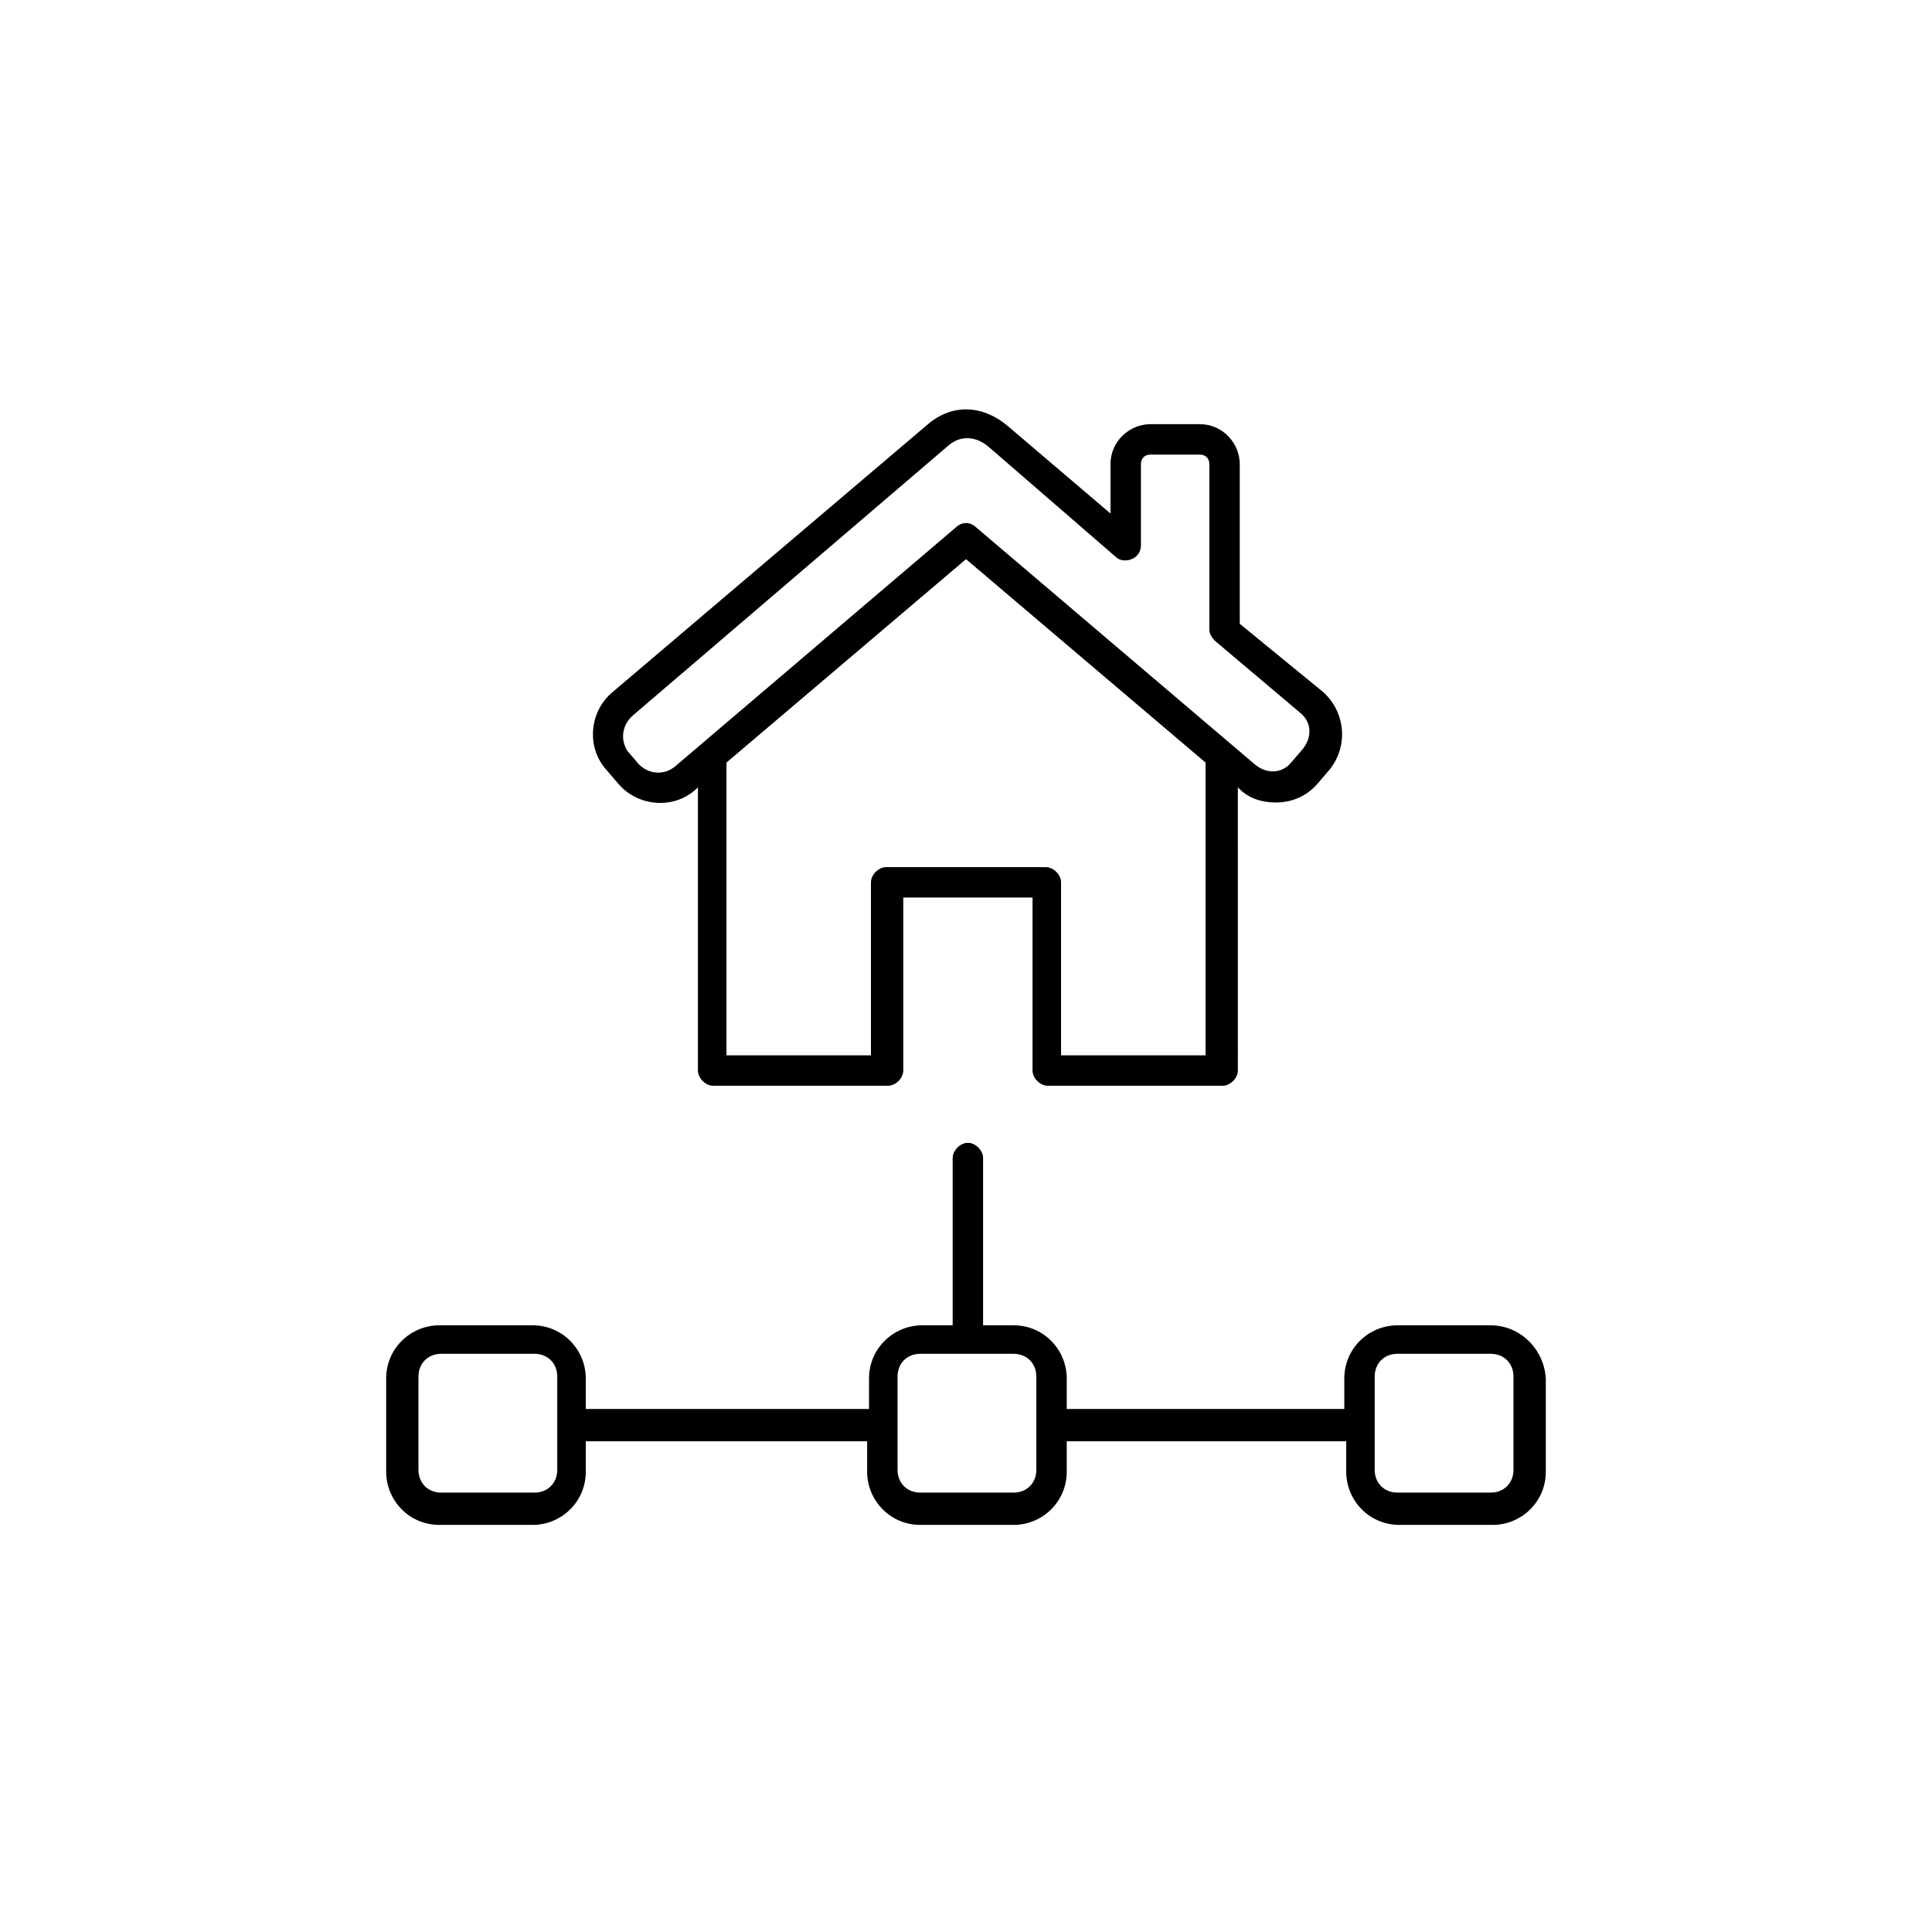
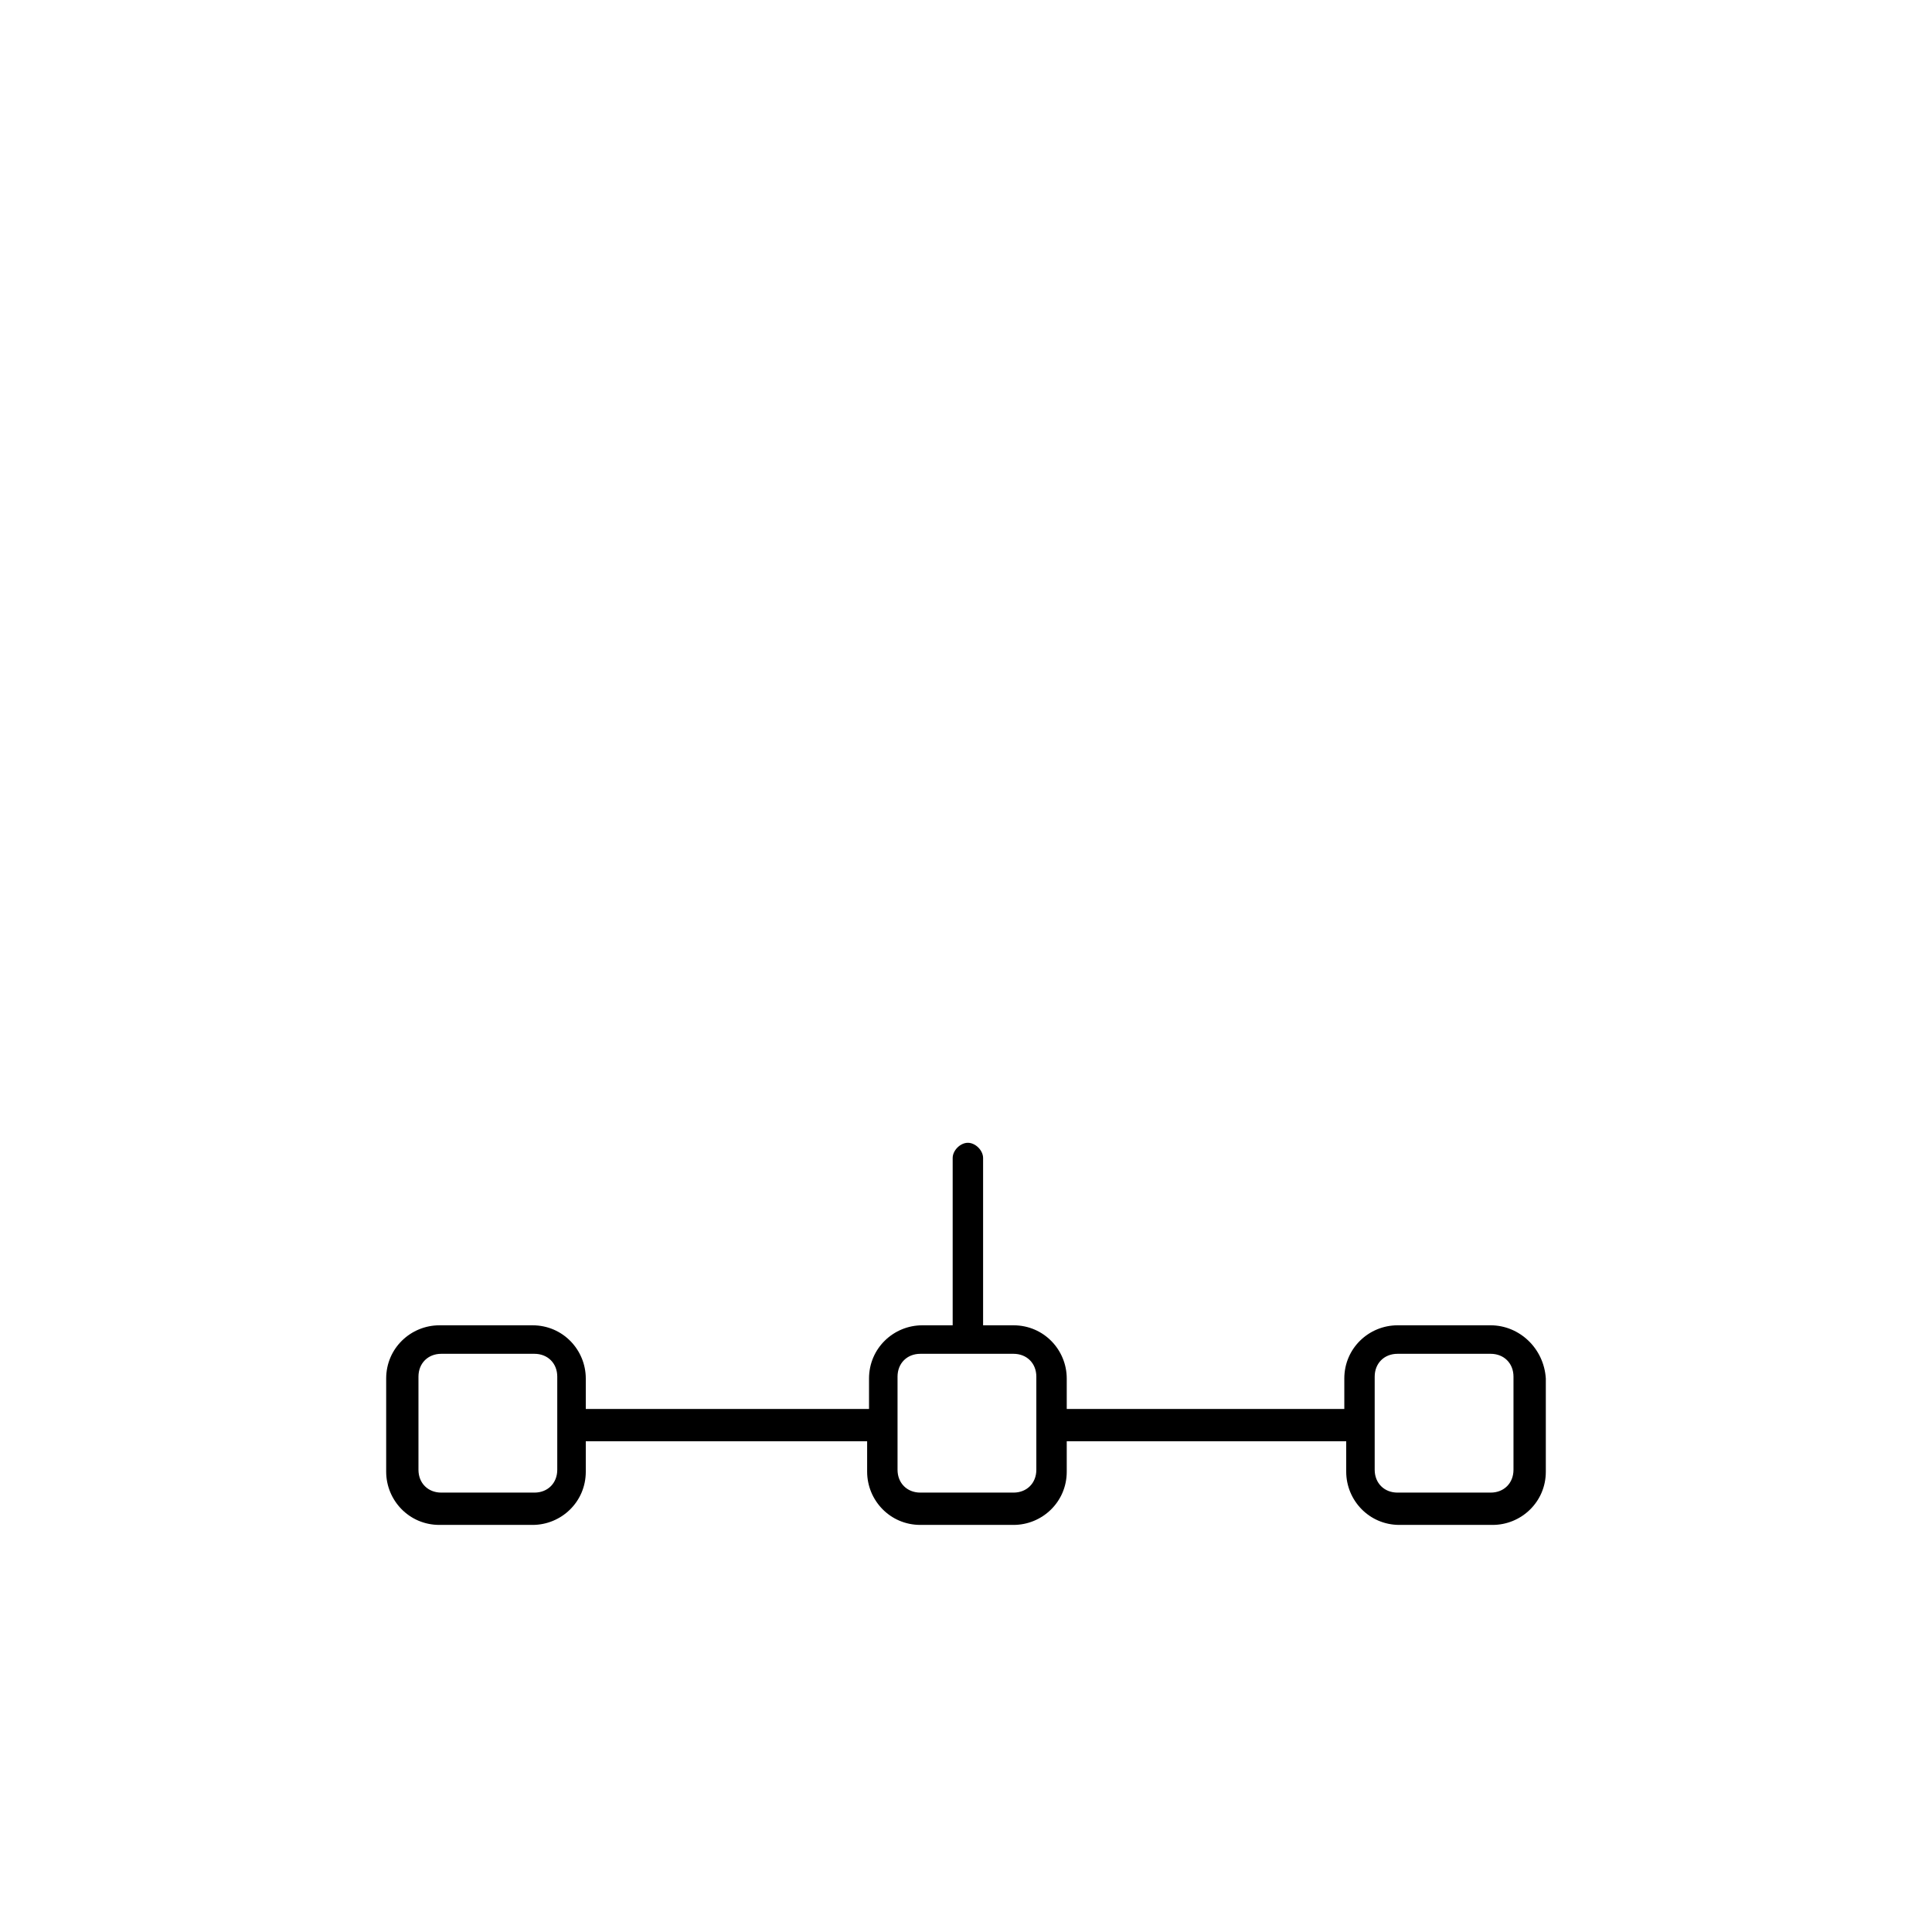
<svg xmlns="http://www.w3.org/2000/svg" fill="#000000" width="800px" height="800px" version="1.1" viewBox="144 144 512 512">
  <g>
-     <path d="m307.8 351.63c5.039 6.047 14.609 7.055 20.656 1.512l0.504-0.504v75.066c0 2.016 2.016 4.031 4.031 4.031h46.352c2.016 0 4.031-2.016 4.031-4.031v-45.848h34.258v45.848c0 2.016 2.016 4.031 4.031 4.031h46.352c2.016 0 4.031-2.016 4.031-4.031l-0.004-75.066 0.504 0.504c2.519 2.519 6.047 3.527 9.574 3.527 4.031 0 8.062-1.512 11.082-5.039l3.023-3.527c5.039-6.047 4.535-15.113-1.512-20.656l-22.168-18.137v-42.32c0-5.543-4.535-10.578-10.578-10.578h-13.098c-5.543 0-10.578 4.535-10.578 10.578v13.098l-27.207-23.176c-6.551-5.543-14.609-6.047-21.16-0.504l-83.637 71.039c-6.047 5.039-7.055 14.609-1.512 20.656zm155.68 72.043h-38.289v-45.848c0-2.016-2.016-4.031-4.031-4.031h-42.32c-2.016 0-4.031 2.016-4.031 4.031v45.848h-38.289l0.004-77.586 63.48-53.906 63.48 53.906zm-151.64-90.18 83.633-71.539c3.023-2.519 7.055-2.519 10.578 0.504l33.754 29.223c1.008 1.008 3.023 1.008 4.031 0.504 1.512-0.504 2.519-2.016 2.519-3.527v-21.664c0-1.512 1.008-2.519 2.519-2.519h13.098c1.512 0 2.519 1.008 2.519 2.519v43.832c0 1.008 0.504 2.016 1.512 3.023l22.672 19.145c3.023 2.519 3.023 6.551 0.504 9.574l-3.023 3.527c-2.519 3.023-6.551 3.023-9.574 0.504l-74.059-62.984c-0.504-0.504-1.512-1.008-2.519-1.008-1.008 0-2.016 0.504-2.519 1.008l-74.562 63.48c-3.023 2.519-7.055 2.016-9.574-0.504l-3.023-3.527c-2.012-3.019-1.508-7.051 1.516-9.57z" />
    <path d="m539.05 495.22h-24.688c-7.559 0-14.105 6.047-14.105 14.105v8.062h-73.559v-8.062c0-7.559-6.047-14.105-14.105-14.105h-8.062v-44.336c0-2.016-2.016-4.031-4.031-4.031s-4.031 2.016-4.031 4.031v44.336h-8.062c-7.559 0-14.105 6.047-14.105 14.105v8.062h-75.062v-8.062c0-7.559-6.047-14.105-14.105-14.105h-24.688c-7.559 0-14.105 6.047-14.105 14.105v24.688c0 7.559 6.047 14.105 14.105 14.105h24.688c7.559 0 14.105-6.047 14.105-14.105v-8.062h74.562v8.062c0 7.559 6.047 14.105 14.105 14.105h24.688c7.559 0 14.105-6.047 14.105-14.105v-8.062h74.062v8.062c0 7.559 6.047 14.105 14.105 14.105h24.688c7.559 0 14.105-6.047 14.105-14.105v-24.688c-0.504-8.059-7.055-14.105-14.609-14.105zm-247.37 38.289c0 3.527-2.519 6.047-6.047 6.047h-24.688c-3.527 0-6.047-2.519-6.047-6.047v-24.688c0-3.527 2.519-6.047 6.047-6.047h24.688c3.527 0 6.047 2.519 6.047 6.047zm126.96 0c0 3.527-2.519 6.047-6.047 6.047h-24.688c-3.527 0-6.047-2.519-6.047-6.047v-24.688c0-3.527 2.519-6.047 6.047-6.047h24.688c3.527 0 6.047 2.519 6.047 6.047zm126.45 0c0 3.527-2.519 6.047-6.047 6.047h-24.688c-3.527 0-6.047-2.519-6.047-6.047v-24.688c0-3.527 2.519-6.047 6.047-6.047h24.688c3.527 0 6.047 2.519 6.047 6.047z" />
  </g>
</svg>